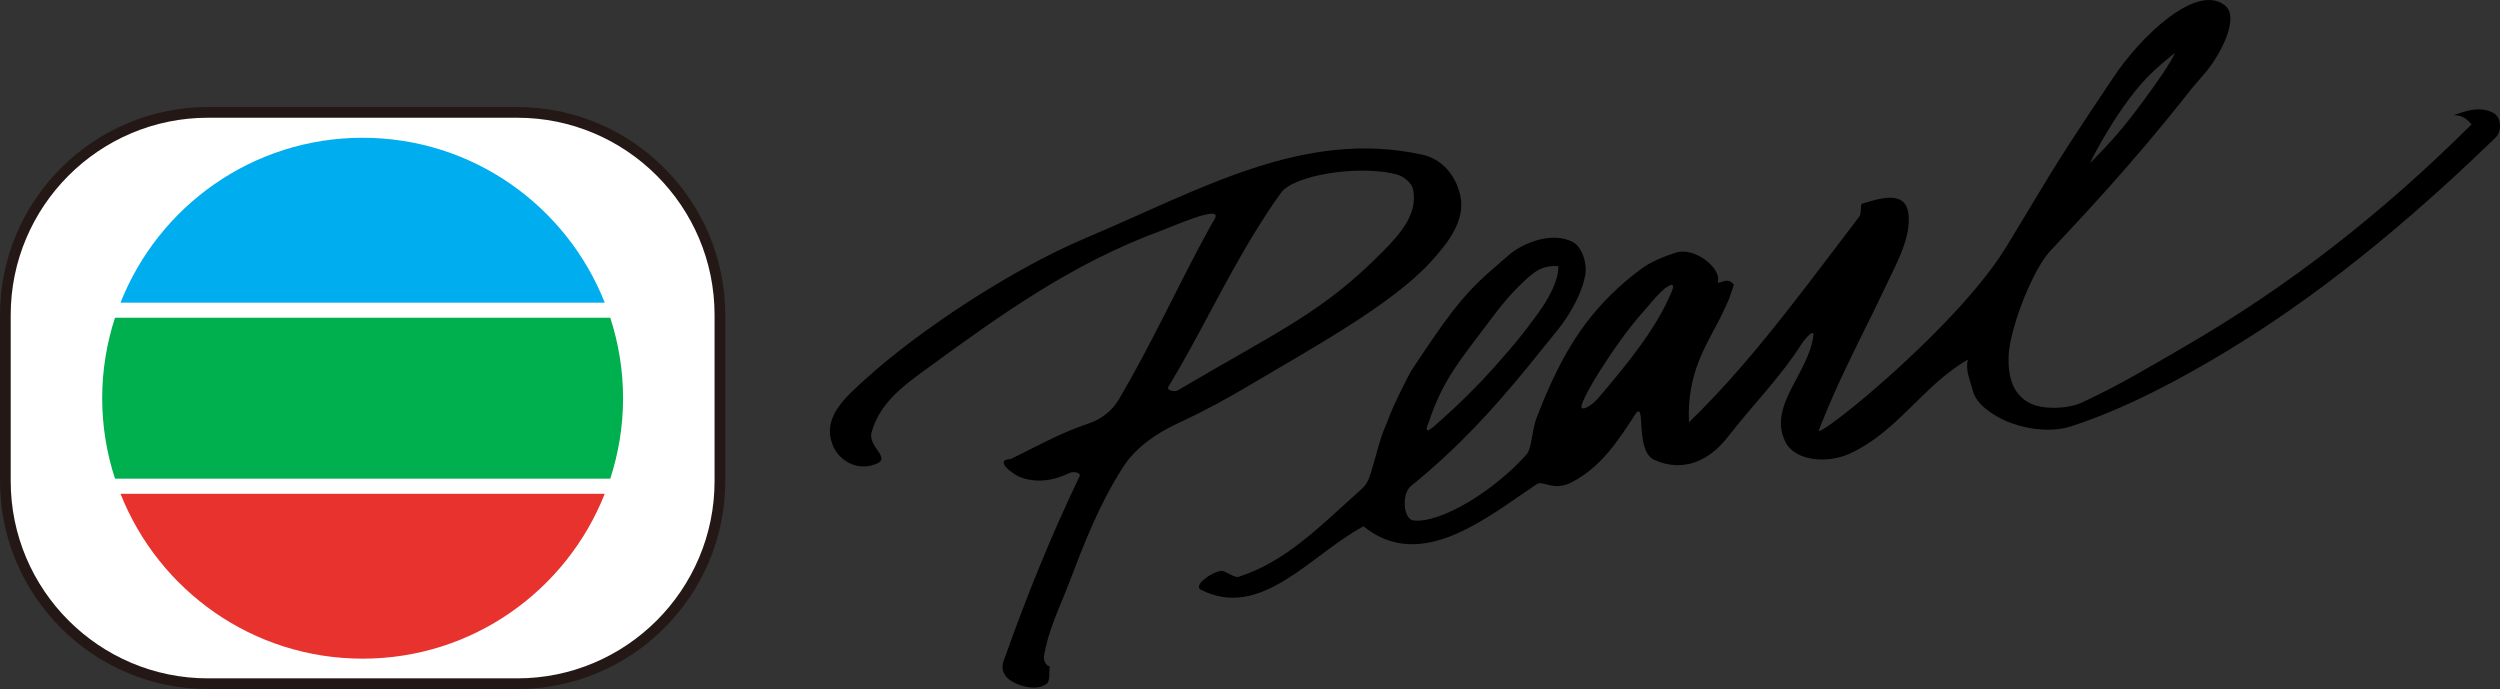
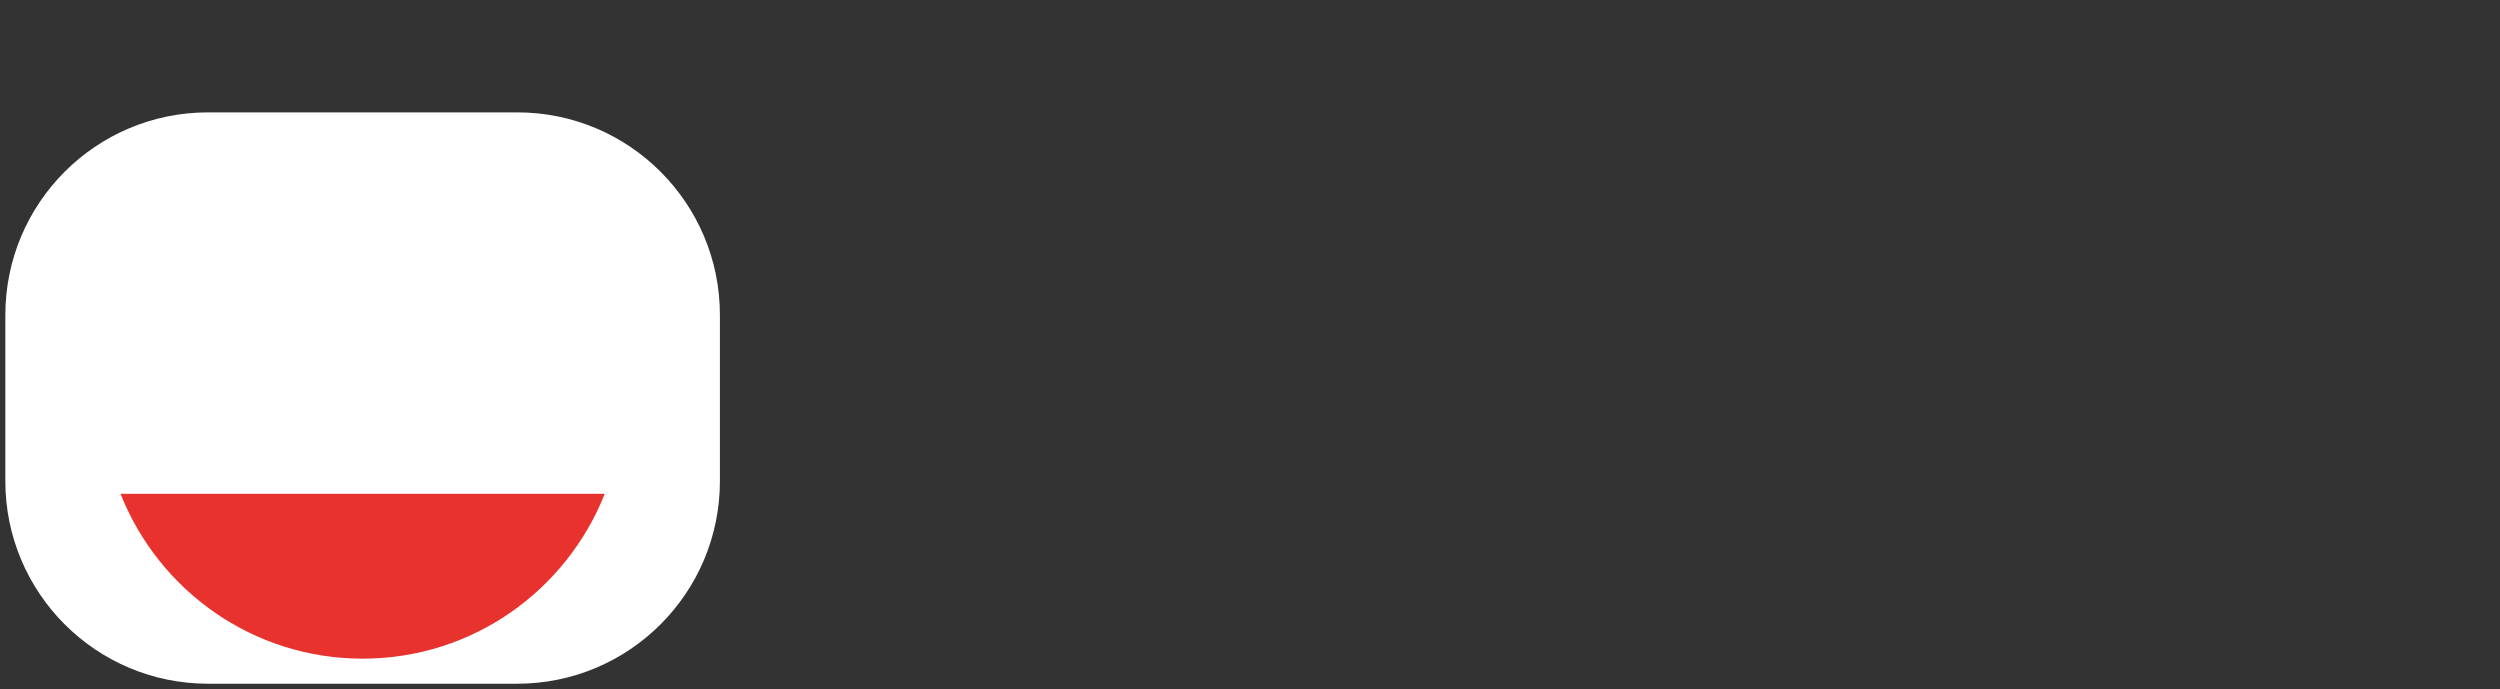
<svg xmlns="http://www.w3.org/2000/svg" version="1.1" id="圖層_1" x="0px" y="0px" viewBox="0 0 165.628 45.652" style="enable-background:new 0 0 165.628 45.652;" xml:space="preserve">
  <rect x="0" y="0" width="165.628" height="45.652" fill="#333333" stroke="none" />
  <style type="text/css">
	.st0{fill:#FFFFFF;}
	.st1{fill:#231815;}
	.st2{fill:#00AF4D;}
	.st3{fill:#00ADEE;}
	.st4{fill:#E8322E;}
	.st5{fill-rule:evenodd;clip-rule:evenodd;}
</style>
  <g>
    <g>
      <path class="st0" d="M34.269,45.297H13.78c-7.415,0-13.426-6.011-13.426-13.426v-11    c0-7.415,6.011-13.426,13.426-13.426h20.489c7.415,0,13.426,6.011,13.426,13.426v11    C47.695,39.286,41.684,45.297,34.269,45.297z" />
-       <path class="st1" d="M34.27,45.652H13.78C6.182,45.652,0,39.47,0,31.872v-11    C0,13.273,6.182,7.091,13.78,7.091h20.49c7.598,0,13.78,6.182,13.78,13.78v11    C48.049,39.47,41.868,45.652,34.27,45.652z M13.78,7.8    c-7.208,0-13.071,5.864-13.071,13.071v11c0,7.208,5.863,13.071,13.071,13.071h20.49    c7.208,0,13.071-5.863,13.071-13.071v-11c0-7.208-5.863-13.071-13.071-13.071H13.78z" />
    </g>
    <g>
-       <path class="st2" d="M6.77,26.382c0,1.862,0.303,3.652,0.849,5.332H40.43    c0.546-1.68,0.849-3.47,0.849-5.332c0-1.862-0.303-3.652-0.849-5.332H7.619    C7.073,22.731,6.77,24.52,6.77,26.382z" />
-       <path class="st3" d="M40.065,20.05c-2.526-6.393-8.748-10.923-16.04-10.923    S10.511,13.657,7.985,20.05H40.065z" />
      <path class="st4" d="M7.985,32.714c2.527,6.393,8.748,10.923,16.04,10.923    c7.292,0,13.513-4.53,16.04-10.923H7.985z" />
    </g>
  </g>
-   <path class="st5" d="M80.177,15.02c-2.094,3.79-3.84,7.709-6.069,11.467  c-0.416,0.714-1.137,1.274-1.908,1.542c-2.006,0.697-2.688,1.122-5.235,2.383  c-1.215,0.059,0.251,1.057,0.593,1.19c1.07,0.412,2.215,0.27,3.339-0.281  c0.213-0.096,0.747-0.017,0.623,0.242c-1.854,3.871-3.396,7.657-4.862,11.768  c-0.192,0.525-0.433,0.948,0.009,1.507c0.381,0.468,1.88,1.063,2.681,0.464  c0.227-0.176,0.148-0.76,0.194-1.181c-0.255,0.046-0.41-0.442-0.385-0.608  c0.298-1.79,0.987-3.124,1.638-4.808c1.104-2.88,1.978-5.189,3.609-7.759  c0.845-1.326,2.292-2.289,3.673-2.923c1.806-0.832,3.435-1.749,4.239-2.226  c4.44-2.634,9.857-5.583,12.451-8.422c1.072-1.178,2.368-2.729,1.976-4.444  c-0.307-1.338-1.224-2.403-2.512-2.682c-7.879-1.727-14.693,2.315-22.311,5.524  c-4.993,2.109-11.132,6.208-14.536,9.304c-1.329,1.207-2.984,2.568-2.198,4.455  c0.364,0.88,1.396,1.581,2.503,1.314c1.706-0.41-0.251-1.131,0.061-2.228  c0.577-2.032,2.272-3.181,3.832-4.322c4.655-3.39,9.437-6.847,15.347-9.012  c0.802-0.29,3.991-1.738,3.575-0.828L80.177,15.02z M83.172,15.336  c0.531-0.865,1.1-1.745,1.71-2.579c0.812-1.128,5.015-1.852,7.603-1.216  c0.372,0.089,1.02,0.477,1.131,1.015c0.333,1.61-0.847,2.93-1.956,4.06  c-4.023,4.089-6.842,5.241-13.641,9.25c-0.198,0.122-0.751-0.009-0.617-0.229  C79.448,22.254,81.084,18.721,83.172,15.336 M110.019,19.362  c-0.458,0.444-0.728,0.817-1.227,1.377c-1.719,1.921-4.331,6.078-3.989,6.295  c0.242,0.155,0.91-0.462,1.022-0.586c2.453-2.869,3.645-4.529,4.496-6.193  l0.386-0.821c0.238-0.564,0.201-0.771-0.434-0.307L110.019,19.362z M101.199,18.423  c-0.987,0.878-1.741,1.804-2.525,2.858c-1.854,2.49-3.069,3.821-4.012,6.677  c-0.039,0.113-0.475,1.007,0.394,0.242c1.584-1.388,2.923-2.71,4.244-4.217  c1.013-1.146,1.507-1.741,2.568-3.181c0.495-0.68,0.959-1.455,1.2-2.178  c0.12-0.348,0.179-0.682,0.179-0.989C102.199,17.565,101.71,17.976,101.199,18.423   M138.462,10.811c0.397-0.854,1.531-2.864,2.649-4.329  c0.993-1.311,1.71-1.952,2.986-2.989c-0.229,0.593-1.226,2.009-2.119,3.222  C140.725,8.404,139.948,9.322,138.462,10.811 M145.217,5.849  c-4.182,5.33-7.809,9.073-9.393,10.787c-0.878,0.948-1.93,3.313-2.438,5.206  c-0.181,0.675-0.299,1.287-0.314,1.756c-0.043,1.24,0.218,2.477,1.368,3.095  c0.85,0.457,2.553,0.416,3.49-0.026c2.52-1.17,4.379-2.3,6.685-3.636  c6.993-4.036,13.168-8.864,19.131-14.791c-0.505-0.592-0.847-0.581-1.183-0.616  c0.867-0.294,1.682-0.582,2.546-0.185c0.682,0.309,0.617,1.298,0.238,1.664  c-4.564,4.42-10.628,9.792-17.619,14.04c-3.311,2.015-6.945,3.939-10.5,5.097  c-1.492,0.484-3.27,0.116-4.344-0.353c-0.734-0.325-1.952-1.05-2.181-1.998  c-0.166-0.68-0.508-1.333-0.331-2.061c-2.939,1.673-4.653,4.775-7.814,6.221  c-1.51,0.697-3.623,0.49-4.263-0.749c-1.216-2.403,1.549-4.568,1.843-7.073  c0.059-0.51-0.617,0.303-0.734,0.492c-1.455,2.289-3.252,4.065-4.932,6.226  c-1.216,1.568-2.93,2.383-4.854,1.532c-1.314-0.571-0.571-3.821-1.215-3.124  c-1.168,1.786-2.292,3.59-4.315,4.616c-1.187,0.599-1.869-0.17-2.274,0.104  c-3.328,2.224-7.675,5.884-11.48,2.795c-3.487,1.86-6.764,6.235-10.768,4.207  c-0.543-0.275,0.662-1.165,1.338-1.253c0.274-0.03,0.869,0.484,1.154,0.392  c3.141-1,5.426-3.385,7.864-5.555c0.804-0.708,0.71-0.69,1.303-2.73  c0.216-0.728,0.226-0.932,0.725-2.089c0.366-1.044,1.438-3.102,1.547-3.276  c2.302-3.474,3.265-4.814,5.03-6.422l1.496-1.296  c0.893-0.745,2.793-1.538,4.185-0.81c0.573,0.3,0.976,1.375,0.81,2.239  l-0.135,0.542c-0.329,1.063-1.028,2.215-1.625,2.965l-2.059,2.546  c-2.342,2.856-4.612,5.35-7.727,7.877c-0.629,0.508-0.51,2.215,0.19,2.281  c1.902,0.174,5.472-2.094,7.492-4.403c0.331-0.377,0.325-1.577,0.669-2.468  c1.35-3.449,2.771-6.16,5.387-8.55c0.466-0.425,0.971-0.841,1.52-1.248  c0.647-0.477,1.494-0.826,2.316-1.085c1.235-0.383,2.928,1.024,2.777,1.837  c-0.092,0.51,0.551-0.39,1.05,0.303l-0.336,0.972l-0.523,1.133  c-1.009,1.971-2.257,3.742-2.12,7.006c2.477-2.403,4.636-4.995,6.753-7.703  c1.507-1.921,2.982-3.902,4.52-5.912c0.189-0.237,0.061-0.83,0.189-0.871  c1.105-0.327,2.952-0.985,3.091,0.76c0.096,1.207-0.409,2.366-0.891,3.409  l-1.533,3.185c-1.226,2.47-2.455,4.901-3.479,7.55  c-0.619,0.93,4.217-2.773,8.321-7.038c1.599-1.666,3.087-3.418,4.065-5.028  l2.876-4.757c1.651-2.688,3.89-5.956,4.148-6.359  c1.887-2.875,5.646-6.4,7.483-4.832c0.932,0.797-0.307,3.198-1.283,4.37  L145.217,5.849z" />
</svg>